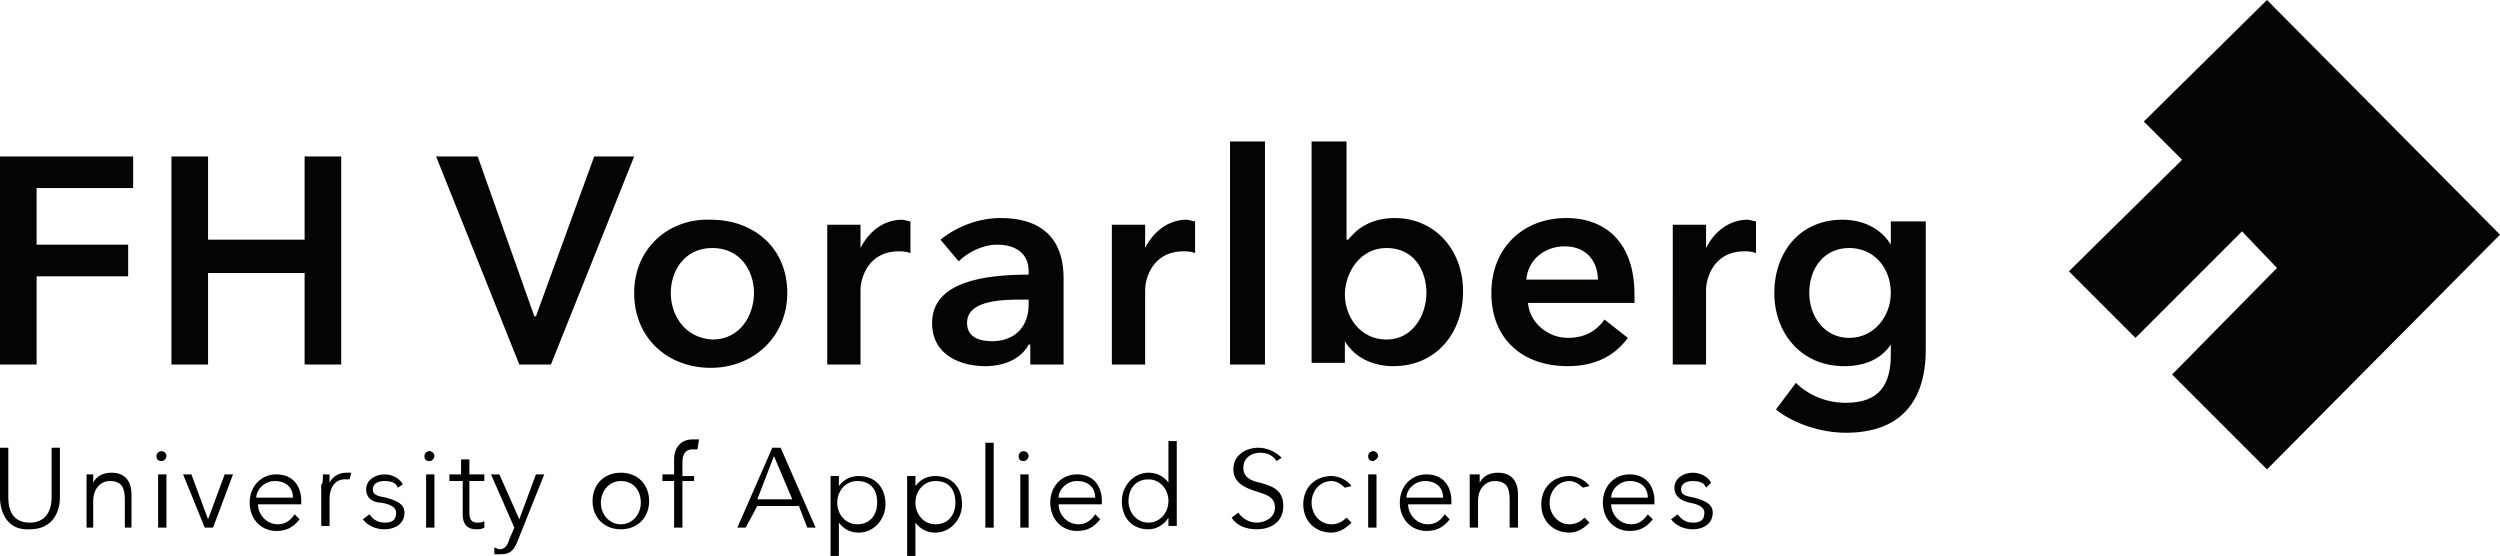
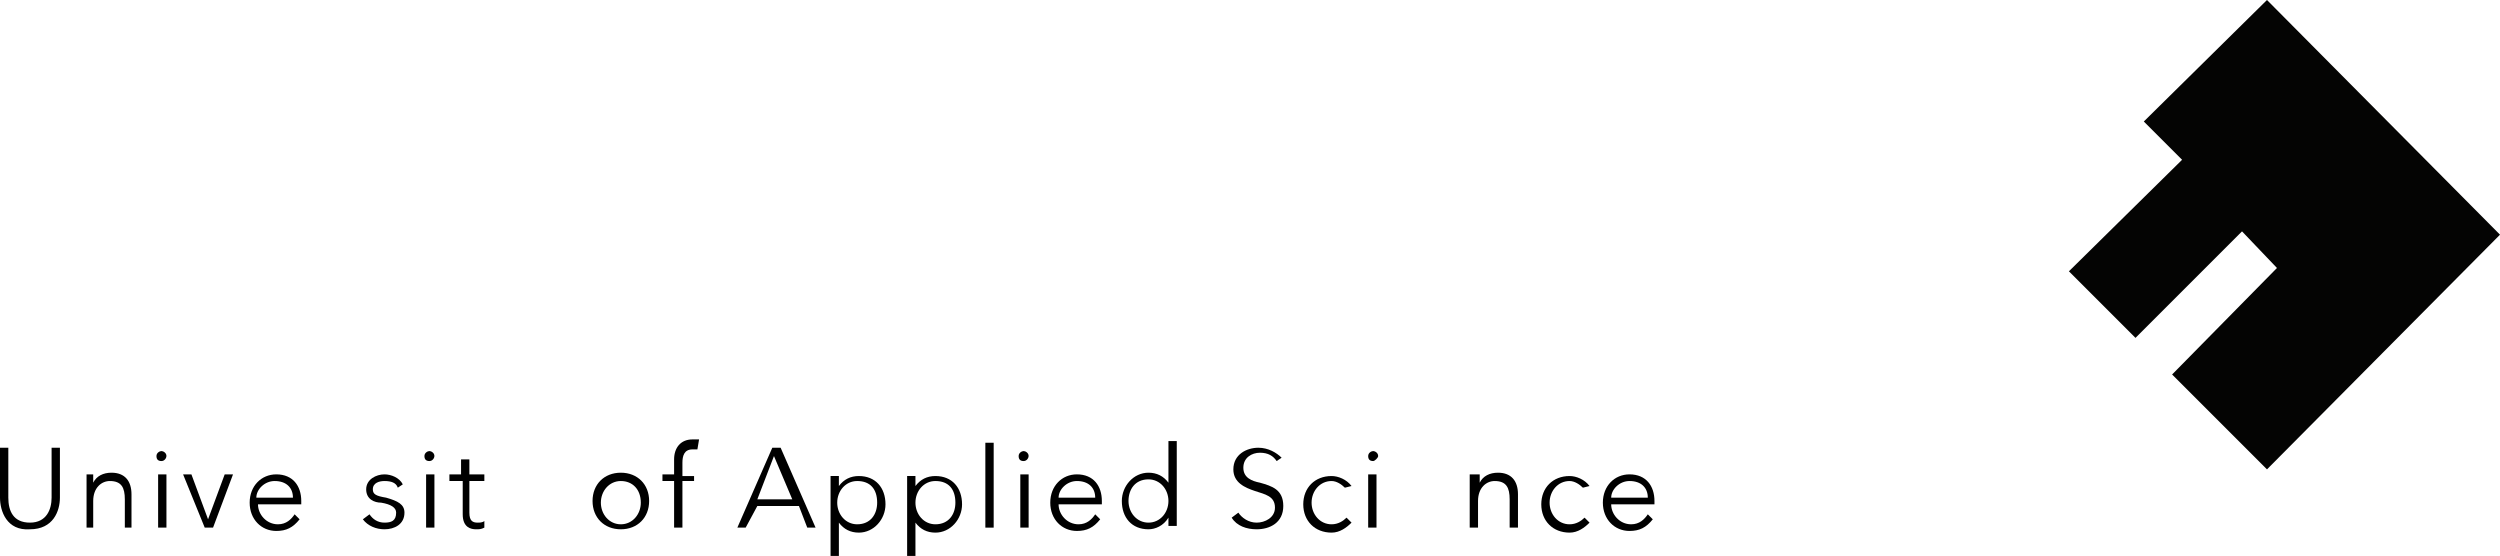
<svg xmlns="http://www.w3.org/2000/svg" version="1.1" id="Layer_2" x="0px" y="0px" viewBox="0 0 150.2 33.4" enable-background="new 0 0 150.2 33.4" xml:space="preserve">
  <g>
    <g>
      <g>
-         <path fill="#040403" d="M0,21.9h2.2v-5.3h5.5v-1.9H2.2v-3.4h5.8V9.4H0V21.9L0,21.9z M10.3,21.9h2.2v-5.5h5.8v5.5h2.2V9.4h-2.2v5     h-5.8v-5h-2.2V21.9L10.3,21.9z M31.2,21.9h1.9l5-12.5h-2.4L32.2,19h-0.1l-3.4-9.6h-2.5L31.2,21.9L31.2,21.9z M38.1,17.6     c0,2.7,2,4.5,4.6,4.5c2.6,0,4.6-1.9,4.6-4.5c0-2.7-2-4.4-4.6-4.4C40.2,13.1,38.1,14.9,38.1,17.6 M40.3,17.6     c0-1.3,0.8-2.7,2.5-2.7c1.7,0,2.5,1.4,2.5,2.7c0,1.3-0.8,2.8-2.5,2.8C41.1,20.3,40.3,18.9,40.3,17.6 M49.6,21.9h2.1v-4.5     c0-0.6,0.4-2.3,2.3-2.3c0.2,0,0.4,0,0.7,0.1v-1.9c-0.1,0-0.4-0.1-0.5-0.1c-1.1,0-2,0.7-2.5,1.7h0v-1.4h-2V21.9L49.6,21.9z      M61.9,21.9h2v-5.2c0-1.7-0.7-3.6-3.8-3.6c-1.3,0-2.6,0.5-3.6,1.3l1.1,1.3c0.5-0.5,1.4-1,2.3-1c1.1,0,1.9,0.5,1.9,1.6v0.2     c-2.6,0-5.8,0.4-5.8,2.9c0,2,1.8,2.6,3.2,2.6c1.2,0,2.2-0.5,2.6-1.3h0.1V21.9L61.9,21.9z M61.8,18.3c0,1.3-0.8,2.2-2.2,2.2     c-0.7,0-1.5-0.2-1.5-1.1c0-1.3,1.9-1.4,3.2-1.4h0.5V18.3L61.8,18.3z M66.7,21.9h2.1v-4.5c0-0.6,0.4-2.3,2.3-2.3     c0.2,0,0.4,0,0.7,0.1v-1.9c-0.1,0-0.4-0.1-0.5-0.1c-1.1,0-2,0.7-2.5,1.7h0v-1.4h-2V21.9L66.7,21.9z M73.9,21.9H76V8.5h-2.1V21.9     L73.9,21.9z M78.8,8.5v13.3h2v-1.3h0c0.6,1,1.7,1.5,2.9,1.5c2.6,0,4.2-2,4.2-4.5c0-2.5-1.7-4.4-4.1-4.4c-1.6,0-2.4,0.8-2.8,1.3     h-0.1V8.5H78.8L78.8,8.5z M85.7,17.6c0,1.3-0.8,2.8-2.4,2.8c-1.6,0-2.5-1.4-2.5-2.7c0-1.3,0.9-2.8,2.5-2.8     C85,14.9,85.7,16.3,85.7,17.6 M91.7,16.8c0.1-1.2,1.1-2,2.3-2c1.4,0,2,1,2,2H91.7L91.7,16.8z M98.2,17.7c0-3.1-1.7-4.6-4.1-4.6     c-2.6,0-4.5,1.8-4.5,4.5c0,2.8,1.9,4.4,4.6,4.4c1.6,0,2.8-0.6,3.6-1.7l-1.4-1.1c-0.5,0.7-1.2,1.1-2.2,1.1c-1.2,0-2.3-0.9-2.4-2.1     h6.4C98.2,18.1,98.2,17.9,98.2,17.7 M100.4,21.9h2.1v-4.5c0-0.6,0.4-2.3,2.3-2.3c0.2,0,0.4,0,0.7,0.1v-1.9     c-0.1,0-0.4-0.1-0.5-0.1c-1.1,0-2,0.7-2.5,1.7h0v-1.4h-2V21.9L100.4,21.9z M113.6,13.4v1.3h0c-0.6-1-1.7-1.5-2.9-1.5     c-2.6,0-4.1,2-4.1,4.4c0,2.4,1.6,4.4,4.2,4.4c1.2,0,2.2-0.4,2.8-1.3h0v0.6c0,1.7-0.6,2.9-2.7,2.9c-1.1,0-2.2-0.4-3-1.2l-1.2,1.6     c1.1,0.9,2.8,1.4,4.2,1.4c3.3,0,4.8-1.9,4.8-5v-7.7H113.6L113.6,13.4z M111.1,14.9c1.5,0,2.5,1.2,2.5,2.7c0,1.4-1,2.7-2.5,2.7     c-1.5,0-2.4-1.3-2.4-2.7C108.7,16.1,109.6,14.9,111.1,14.9" />
        <polygon fill="#040403" points="136.2,0 128.8,7.3 131.1,9.6 124.3,16.3 128.3,20.3 134.7,13.9 136.8,16.1 130.5,22.5      136.2,28.2 150.2,14.1 136.2,0    " />
      </g>
    </g>
    <g>
      <path d="M0,29.9v-3h0.5v3c0,0.8,0.3,1.5,1.3,1.5c1,0,1.3-0.8,1.3-1.5v-3h0.5v3c0,0.8-0.4,1.9-1.8,1.9C0.4,31.9,0,30.7,0,29.9z" />
      <path d="M5.6,28.5c0,0.2,0,0.4,0,0.5h0c0.2-0.4,0.6-0.6,1.1-0.6c0.8,0,1.2,0.5,1.2,1.3v2H7.5V30c0-0.7-0.2-1.1-0.9-1.1    c-0.5,0-1,0.4-1,1.2v1.6H5.2v-2.5c0-0.2,0-0.5,0-0.7H5.6z" />
      <path d="M9.7,27.7c-0.2,0-0.3-0.1-0.3-0.3c0-0.2,0.2-0.3,0.3-0.3s0.3,0.1,0.3,0.3C10,27.5,9.9,27.7,9.7,27.7z M9.9,31.7H9.5v-3.2    h0.5V31.7z" />
      <path d="M12.8,31.7h-0.5L11,28.5h0.5l1,2.7h0l1-2.7h0.5L12.8,31.7z" />
      <path d="M18.1,30.3h-2.6c0,0.6,0.5,1.2,1.2,1.2c0.5,0,0.8-0.3,1-0.6l0.3,0.3c-0.4,0.5-0.8,0.7-1.4,0.7c-0.9,0-1.6-0.7-1.6-1.7    c0-1,0.7-1.7,1.6-1.7c1,0,1.5,0.7,1.5,1.6C18.1,30.1,18.1,30.2,18.1,30.3z M17.6,29.9c0-0.6-0.4-1-1.1-1c-0.6,0-1.1,0.5-1.1,1    H17.6z" />
-       <path d="M19.4,28.5h0.4c0,0.2,0,0.4,0,0.5h0c0.2-0.4,0.6-0.6,1-0.6c0.1,0,0.2,0,0.3,0l-0.1,0.4c-0.1,0-0.2,0-0.3,0    c-0.5,0-0.9,0.4-0.9,1.2v1.6h-0.5v-2.5C19.4,29.1,19.4,28.8,19.4,28.5z" />
      <path d="M23.9,29.3c-0.1-0.3-0.4-0.4-0.8-0.4c-0.3,0-0.7,0.1-0.7,0.5c0,0.3,0.2,0.4,0.8,0.5c0.7,0.2,1.1,0.4,1.1,0.9    c0,0.7-0.6,1-1.2,1c-0.5,0-1-0.2-1.3-0.6l0.4-0.3c0.2,0.3,0.5,0.5,0.9,0.5c0.4,0,0.7-0.1,0.7-0.6c0-0.3-0.3-0.5-0.9-0.6    C22.5,30.2,22,30,22,29.4c0-0.6,0.6-0.9,1.1-0.9c0.4,0,0.9,0.2,1.1,0.6L23.9,29.3z" />
      <path d="M25.8,27.7c-0.2,0-0.3-0.1-0.3-0.3c0-0.2,0.2-0.3,0.3-0.3s0.3,0.1,0.3,0.3C26.1,27.5,26,27.7,25.8,27.7z M26.1,31.7h-0.5    v-3.2h0.5V31.7z" />
      <path d="M29.1,28.9h-0.9v1.9c0,0.5,0.2,0.6,0.5,0.6c0.1,0,0.3,0,0.4-0.1l0,0.4c-0.2,0.1-0.3,0.1-0.5,0.1c-0.3,0-0.8-0.1-0.8-0.9    v-2H27v-0.4h0.7v-0.9h0.5v0.9h0.9V28.9z" />
-       <path d="M31.2,31.2L31.2,31.2l1-2.7h0.5l-1.6,4c-0.2,0.5-0.4,0.8-1,0.8c-0.1,0-0.3,0-0.4,0l0-0.4c0.1,0,0.2,0.1,0.3,0.1    c0.3,0,0.5-0.2,0.6-0.6l0.3-0.7l-1.4-3.2h0.5L31.2,31.2z" />
      <path d="M37.3,31.8c-1,0-1.7-0.7-1.7-1.7c0-1,0.7-1.7,1.7-1.7c1,0,1.7,0.7,1.7,1.7C39,31.1,38.3,31.8,37.3,31.8z M37.3,28.9    c-0.7,0-1.2,0.6-1.2,1.3c0,0.7,0.5,1.3,1.2,1.3c0.7,0,1.2-0.6,1.2-1.3C38.5,29.4,38,28.9,37.3,28.9z" />
      <path d="M41.7,28.9h-0.7v2.8h-0.5v-2.8h-0.7v-0.4h0.7v-0.9c0-0.7,0.4-1.2,1.1-1.2c0.1,0,0.3,0,0.4,0L41.9,27c-0.1,0-0.2,0-0.3,0    c-0.5,0-0.6,0.4-0.6,0.8v0.8h0.7V28.9z" />
      <path d="M44.8,31.7h-0.5l2.1-4.8h0.5l2.1,4.8h-0.5l-0.5-1.3h-2.5L44.8,31.7z M45.5,30h2.1l-1.1-2.6L45.5,30z" />
      <path d="M50.4,33.4h-0.5v-4.8h0.5v0.6h0c0.3-0.4,0.7-0.6,1.2-0.6c1,0,1.6,0.7,1.6,1.7c0,0.9-0.7,1.7-1.6,1.7    c-0.5,0-0.9-0.2-1.2-0.6h0V33.4z M51.5,28.9c-0.7,0-1.2,0.6-1.2,1.3c0,0.7,0.5,1.3,1.2,1.3c0.8,0,1.2-0.6,1.2-1.3    C52.7,29.4,52.3,28.9,51.5,28.9z" />
      <path d="M55,33.4h-0.5v-4.8H55v0.6h0c0.3-0.4,0.7-0.6,1.2-0.6c1,0,1.6,0.7,1.6,1.7c0,0.9-0.7,1.7-1.6,1.7c-0.5,0-0.9-0.2-1.2-0.6    h0V33.4z M56.2,28.9c-0.7,0-1.2,0.6-1.2,1.3c0,0.7,0.5,1.3,1.2,1.3c0.8,0,1.2-0.6,1.2-1.3C57.4,29.4,57,28.9,56.2,28.9z" />
      <path d="M59.7,31.7h-0.5v-5.1h0.5V31.7z" />
      <path d="M61.5,27.7c-0.2,0-0.3-0.1-0.3-0.3c0-0.2,0.2-0.3,0.3-0.3s0.3,0.1,0.3,0.3C61.8,27.5,61.7,27.7,61.5,27.7z M61.8,31.7    h-0.5v-3.2h0.5V31.7z" />
      <path d="M66.2,30.3h-2.6c0,0.6,0.5,1.2,1.2,1.2c0.5,0,0.8-0.3,1-0.6l0.3,0.3c-0.4,0.5-0.8,0.7-1.4,0.7c-0.9,0-1.6-0.7-1.6-1.7    c0-1,0.7-1.7,1.6-1.7c1,0,1.5,0.7,1.5,1.6C66.2,30.1,66.2,30.2,66.2,30.3z M65.8,29.9c0-0.6-0.4-1-1.1-1c-0.6,0-1.1,0.5-1.1,1    H65.8z" />
      <path d="M69,31.8c-1,0-1.6-0.7-1.6-1.7c0-0.9,0.7-1.7,1.6-1.7c0.5,0,0.9,0.2,1.2,0.6h0v-2.5h0.5v5.1h-0.5v-0.5h0    C69.9,31.6,69.4,31.8,69,31.8z M69,31.4c0.7,0,1.2-0.6,1.2-1.3c0-0.7-0.5-1.3-1.2-1.3c-0.8,0-1.2,0.6-1.2,1.3    C67.8,30.8,68.3,31.4,69,31.4z" />
      <path d="M76.7,27.7c-0.2-0.3-0.5-0.5-1-0.5c-0.5,0-1,0.3-1,0.9c0,0.6,0.5,0.8,1,0.9c0.7,0.2,1.4,0.4,1.4,1.4s-0.8,1.4-1.6,1.4    c-0.6,0-1.2-0.2-1.5-0.7l0.4-0.3c0.2,0.3,0.6,0.6,1.1,0.6c0.5,0,1.1-0.3,1.1-0.9c0-0.7-0.6-0.8-1.2-1c-0.6-0.2-1.3-0.5-1.3-1.3    c0-0.9,0.8-1.3,1.5-1.3c0.6,0,1.1,0.3,1.4,0.6L76.7,27.7z" />
      <path d="M80.8,29.3c-0.2-0.2-0.5-0.4-0.8-0.4c-0.7,0-1.2,0.6-1.2,1.3c0,0.7,0.5,1.3,1.2,1.3c0.4,0,0.7-0.2,0.9-0.4l0.3,0.3    c-0.3,0.3-0.7,0.6-1.2,0.6c-1,0-1.7-0.7-1.7-1.7c0-1,0.7-1.7,1.7-1.7c0.4,0,0.9,0.2,1.2,0.6L80.8,29.3z" />
      <path d="M82.5,27.7c-0.2,0-0.3-0.1-0.3-0.3c0-0.2,0.2-0.3,0.3-0.3s0.3,0.1,0.3,0.3C82.8,27.5,82.6,27.7,82.5,27.7z M82.7,31.7    h-0.5v-3.2h0.5V31.7z" />
-       <path d="M87.2,30.3h-2.6c0,0.6,0.5,1.2,1.2,1.2c0.5,0,0.8-0.3,1-0.6l0.3,0.3c-0.4,0.5-0.8,0.7-1.4,0.7c-0.9,0-1.6-0.7-1.6-1.7    c0-1,0.7-1.7,1.6-1.7c1,0,1.5,0.7,1.5,1.6C87.2,30.1,87.2,30.2,87.2,30.3z M86.7,29.9c0-0.6-0.4-1-1.1-1c-0.6,0-1.1,0.5-1.1,1    H86.7z" />
      <path d="M88.9,28.5c0,0.2,0,0.4,0,0.5h0c0.2-0.4,0.6-0.6,1.1-0.6c0.8,0,1.2,0.5,1.2,1.3v2h-0.5V30c0-0.7-0.2-1.1-0.9-1.1    c-0.5,0-1,0.4-1,1.2v1.6h-0.5v-2.5c0-0.2,0-0.5,0-0.7H88.9z" />
      <path d="M95.1,29.3c-0.2-0.2-0.5-0.4-0.8-0.4c-0.7,0-1.2,0.6-1.2,1.3c0,0.7,0.5,1.3,1.2,1.3c0.4,0,0.7-0.2,0.9-0.4l0.3,0.3    c-0.3,0.3-0.7,0.6-1.2,0.6c-1,0-1.7-0.7-1.7-1.7c0-1,0.7-1.7,1.7-1.7c0.4,0,0.9,0.2,1.2,0.6L95.1,29.3z" />
      <path d="M99.4,30.3h-2.6c0,0.6,0.5,1.2,1.2,1.2c0.5,0,0.8-0.3,1-0.6l0.3,0.3c-0.4,0.5-0.8,0.7-1.4,0.7c-0.9,0-1.6-0.7-1.6-1.7    c0-1,0.7-1.7,1.6-1.7c1,0,1.5,0.7,1.5,1.6C99.4,30.1,99.4,30.2,99.4,30.3z M99,29.9c0-0.6-0.4-1-1.1-1c-0.6,0-1.1,0.5-1.1,1H99z" />
-       <path d="M102.5,29.3c-0.1-0.3-0.4-0.4-0.8-0.4c-0.3,0-0.7,0.1-0.7,0.5c0,0.3,0.2,0.4,0.8,0.5c0.7,0.2,1.1,0.4,1.1,0.9    c0,0.7-0.6,1-1.2,1c-0.5,0-1-0.2-1.3-0.6l0.4-0.3c0.2,0.3,0.5,0.5,0.9,0.5c0.4,0,0.7-0.1,0.7-0.6c0-0.3-0.3-0.5-0.9-0.6    c-0.4-0.1-0.9-0.3-0.9-0.9c0-0.6,0.6-0.9,1.1-0.9c0.4,0,0.9,0.2,1.1,0.6L102.5,29.3z" />
    </g>
  </g>
</svg>